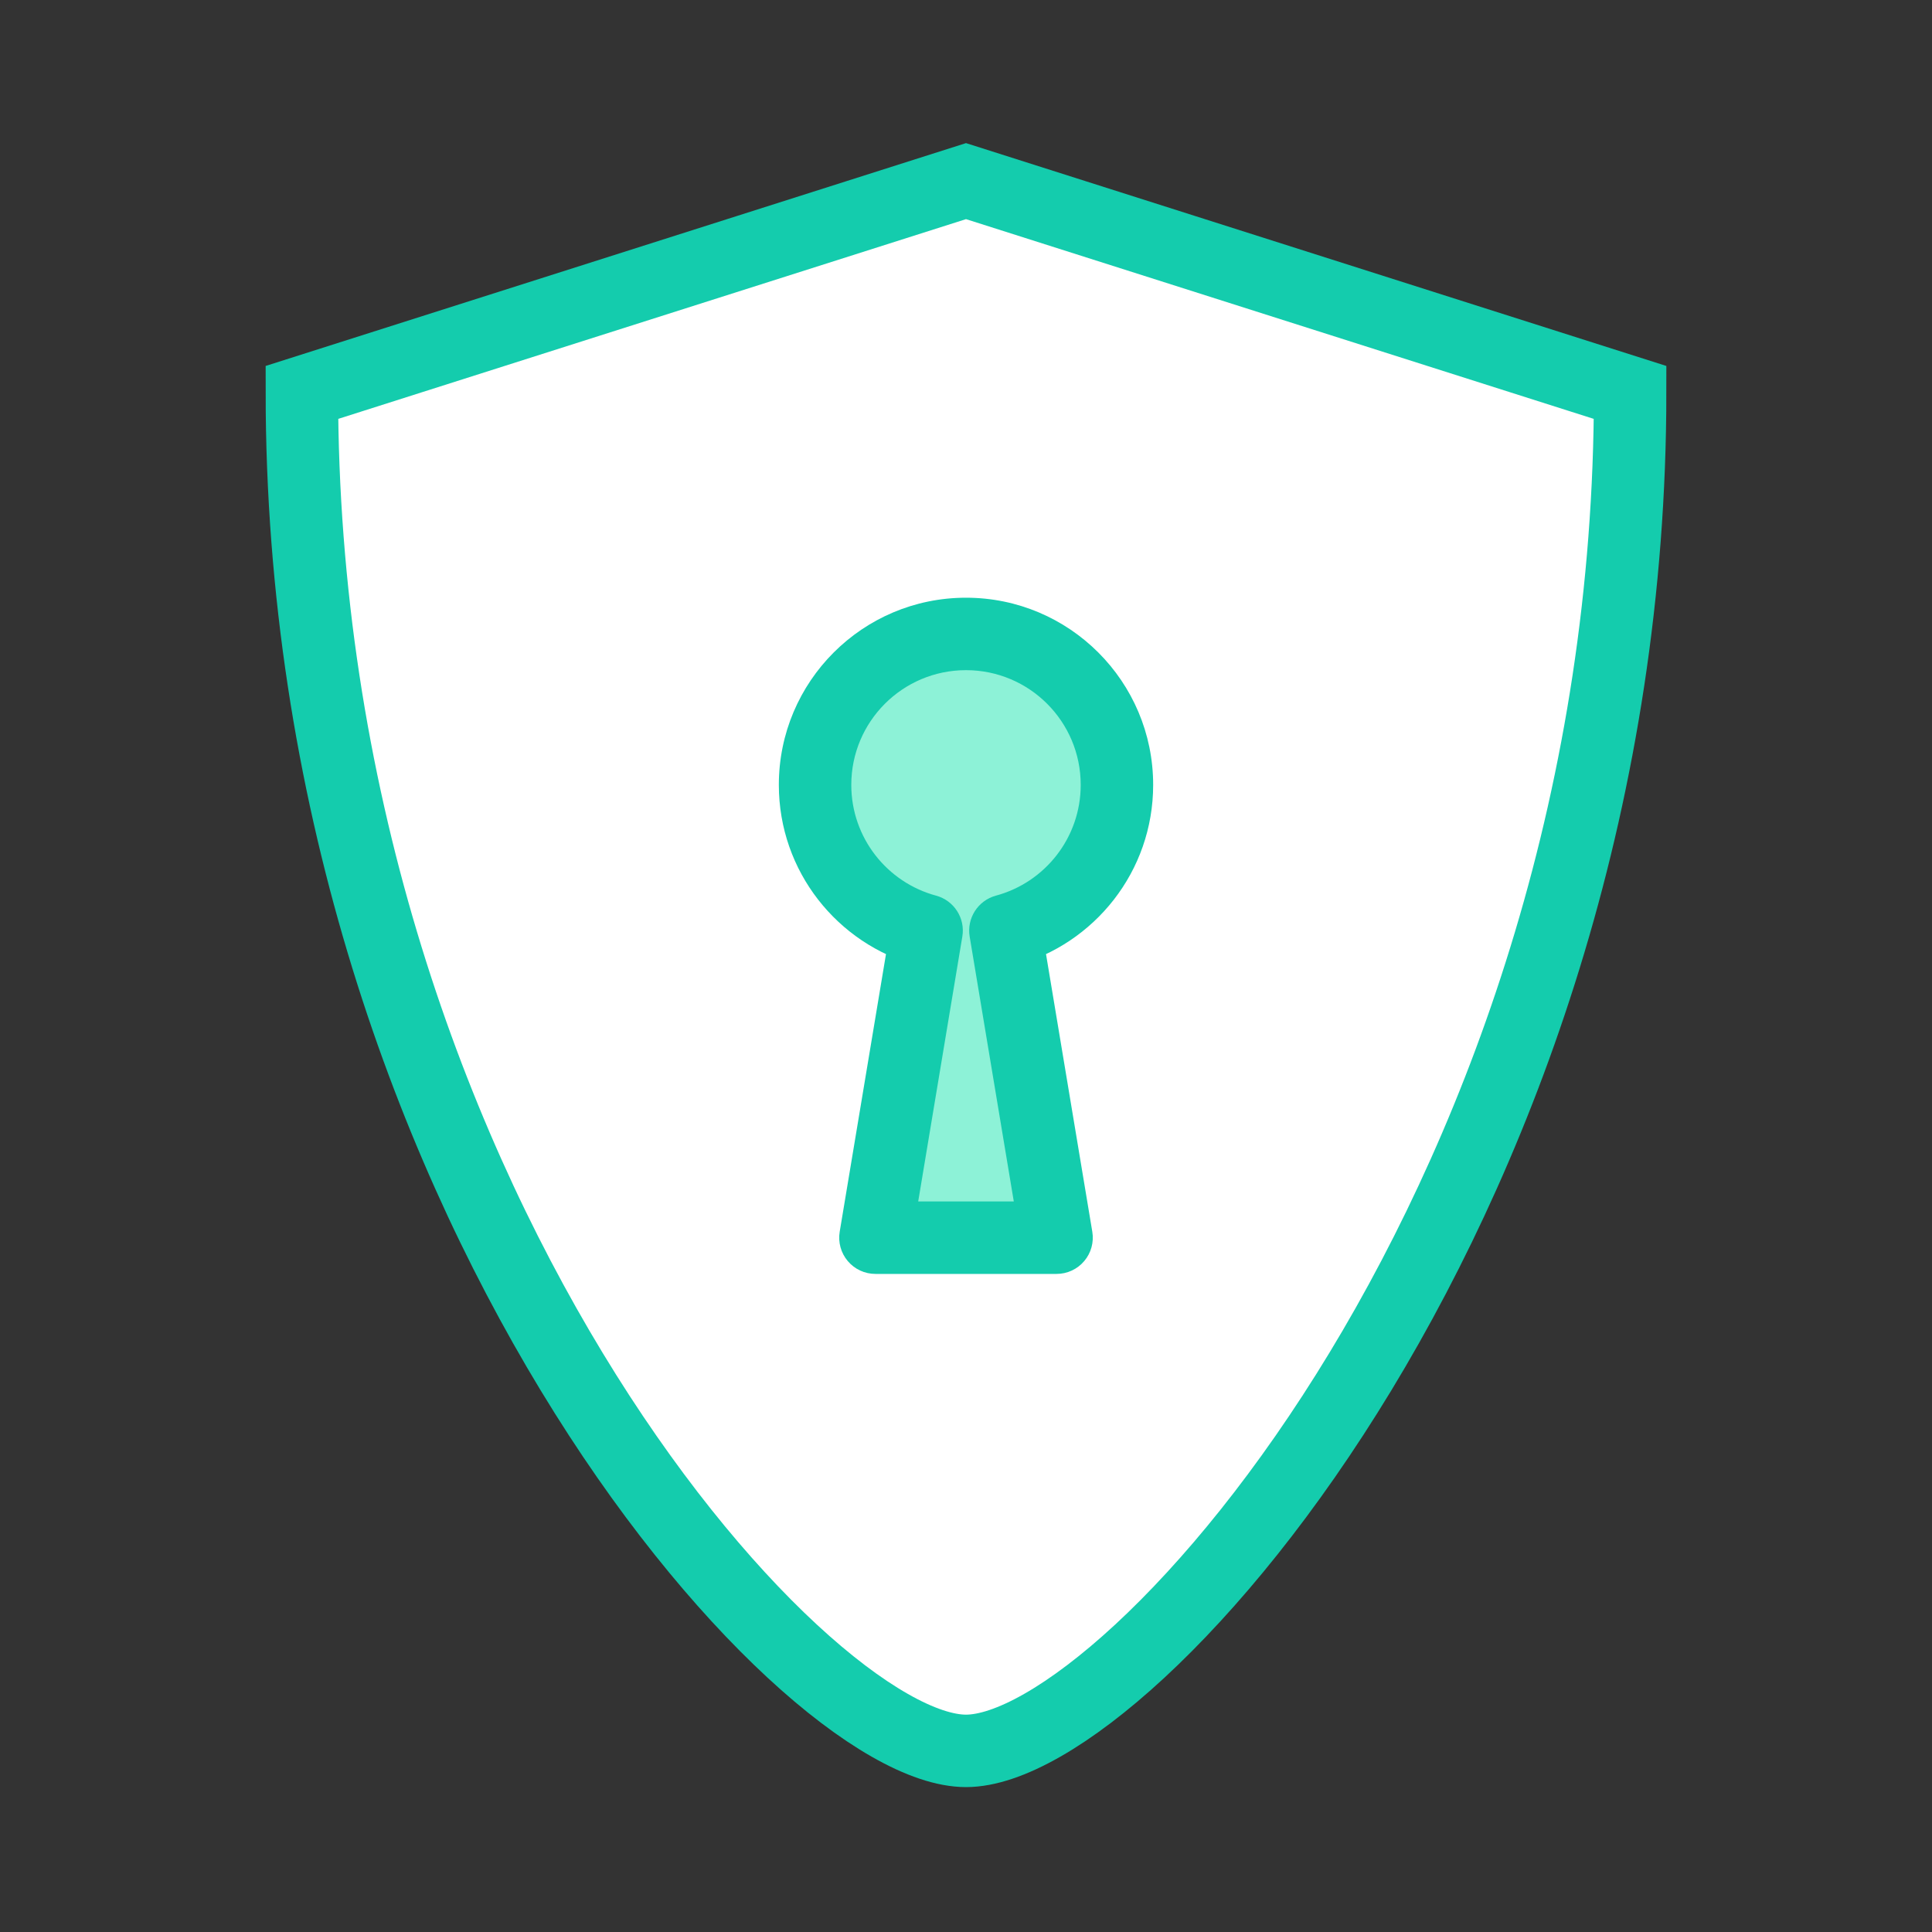
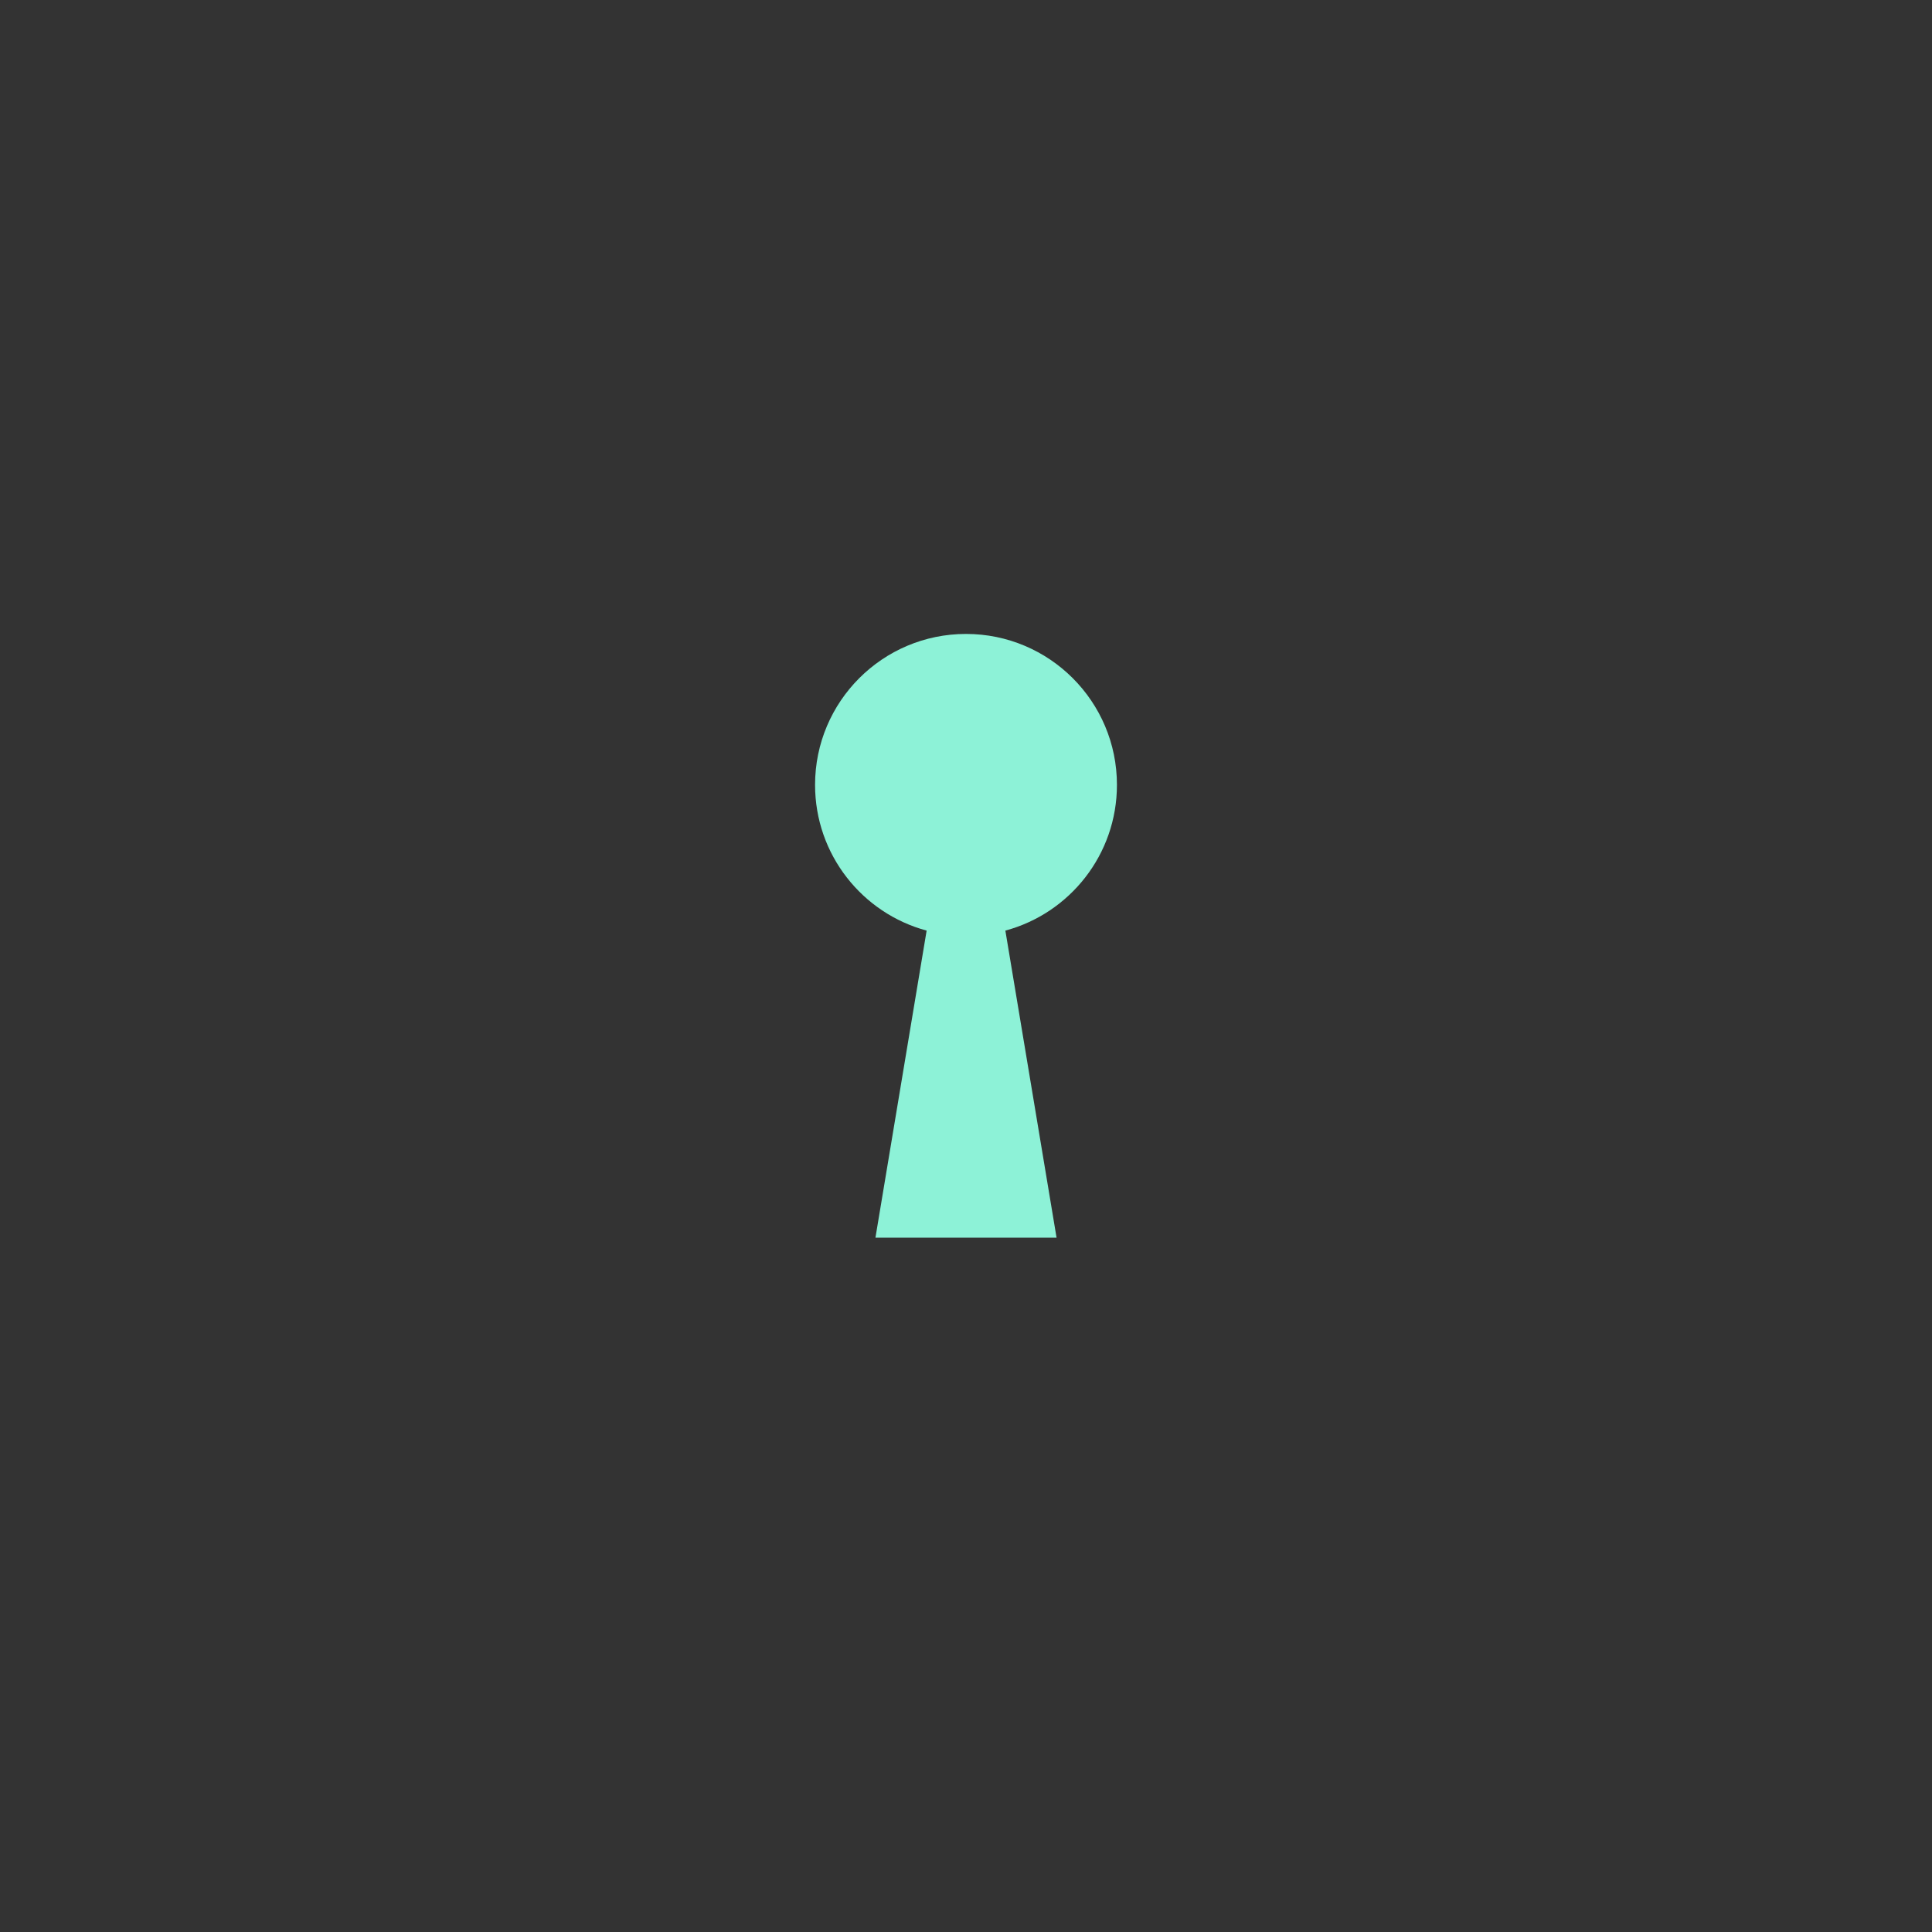
<svg xmlns="http://www.w3.org/2000/svg" width="40" height="40" viewBox="0 0 40 40" fill="none">
  <rect x="0" y="0" width="40" height="40" fill="#333333" stroke="none" />
-   <path d="M6.25 8.125L20 3.75L33.75 8.125C33.75 24.688 23.438 36.25 20 36.25C16.562 36.25 6.25 24.688 6.25 8.125Z" fill="white" stroke="#14CCAD" stroke-width="1.5" />
  <path fill-rule="evenodd" clip-rule="evenodd" d="M20.815 19.267C22.146 18.909 23.125 17.694 23.125 16.25C23.125 14.524 21.726 13.125 20 13.125C18.274 13.125 16.875 14.524 16.875 16.25C16.875 17.694 17.854 18.909 19.185 19.267L18.125 25.625H21.875L20.815 19.267Z" fill="#8DF2D7" />
-   <path d="M20.815 19.267L20.62 18.543C20.248 18.644 20.012 19.01 20.076 19.391L20.815 19.267ZM19.185 19.267L19.924 19.391C19.988 19.01 19.752 18.644 19.38 18.543L19.185 19.267ZM18.125 25.625L17.385 25.502C17.349 25.719 17.41 25.942 17.553 26.11C17.695 26.278 17.904 26.375 18.125 26.375V25.625ZM21.875 25.625V26.375C22.096 26.375 22.305 26.278 22.447 26.11C22.59 25.942 22.651 25.719 22.615 25.502L21.875 25.625ZM23.125 16.25H22.375C22.375 17.346 21.632 18.271 20.62 18.543L20.815 19.267L21.011 19.992C22.66 19.547 23.875 18.041 23.875 16.25H23.125ZM20 13.125V13.875C21.312 13.875 22.375 14.938 22.375 16.25H23.125H23.875C23.875 14.11 22.14 12.375 20 12.375V13.125ZM16.875 16.25H17.625C17.625 14.938 18.688 13.875 20 13.875V13.125V12.375C17.86 12.375 16.125 14.11 16.125 16.25H16.875ZM19.185 19.267L19.38 18.543C18.368 18.271 17.625 17.346 17.625 16.25H16.875H16.125C16.125 18.041 17.34 19.547 18.989 19.992L19.185 19.267ZM18.125 25.625L18.865 25.748L19.924 19.391L19.185 19.267L18.445 19.144L17.385 25.502L18.125 25.625ZM21.875 25.625V24.875H18.125V25.625V26.375H21.875V25.625ZM20.815 19.267L20.076 19.391L21.135 25.748L21.875 25.625L22.615 25.502L21.555 19.144L20.815 19.267Z" fill="#14CCAD" />
</svg>